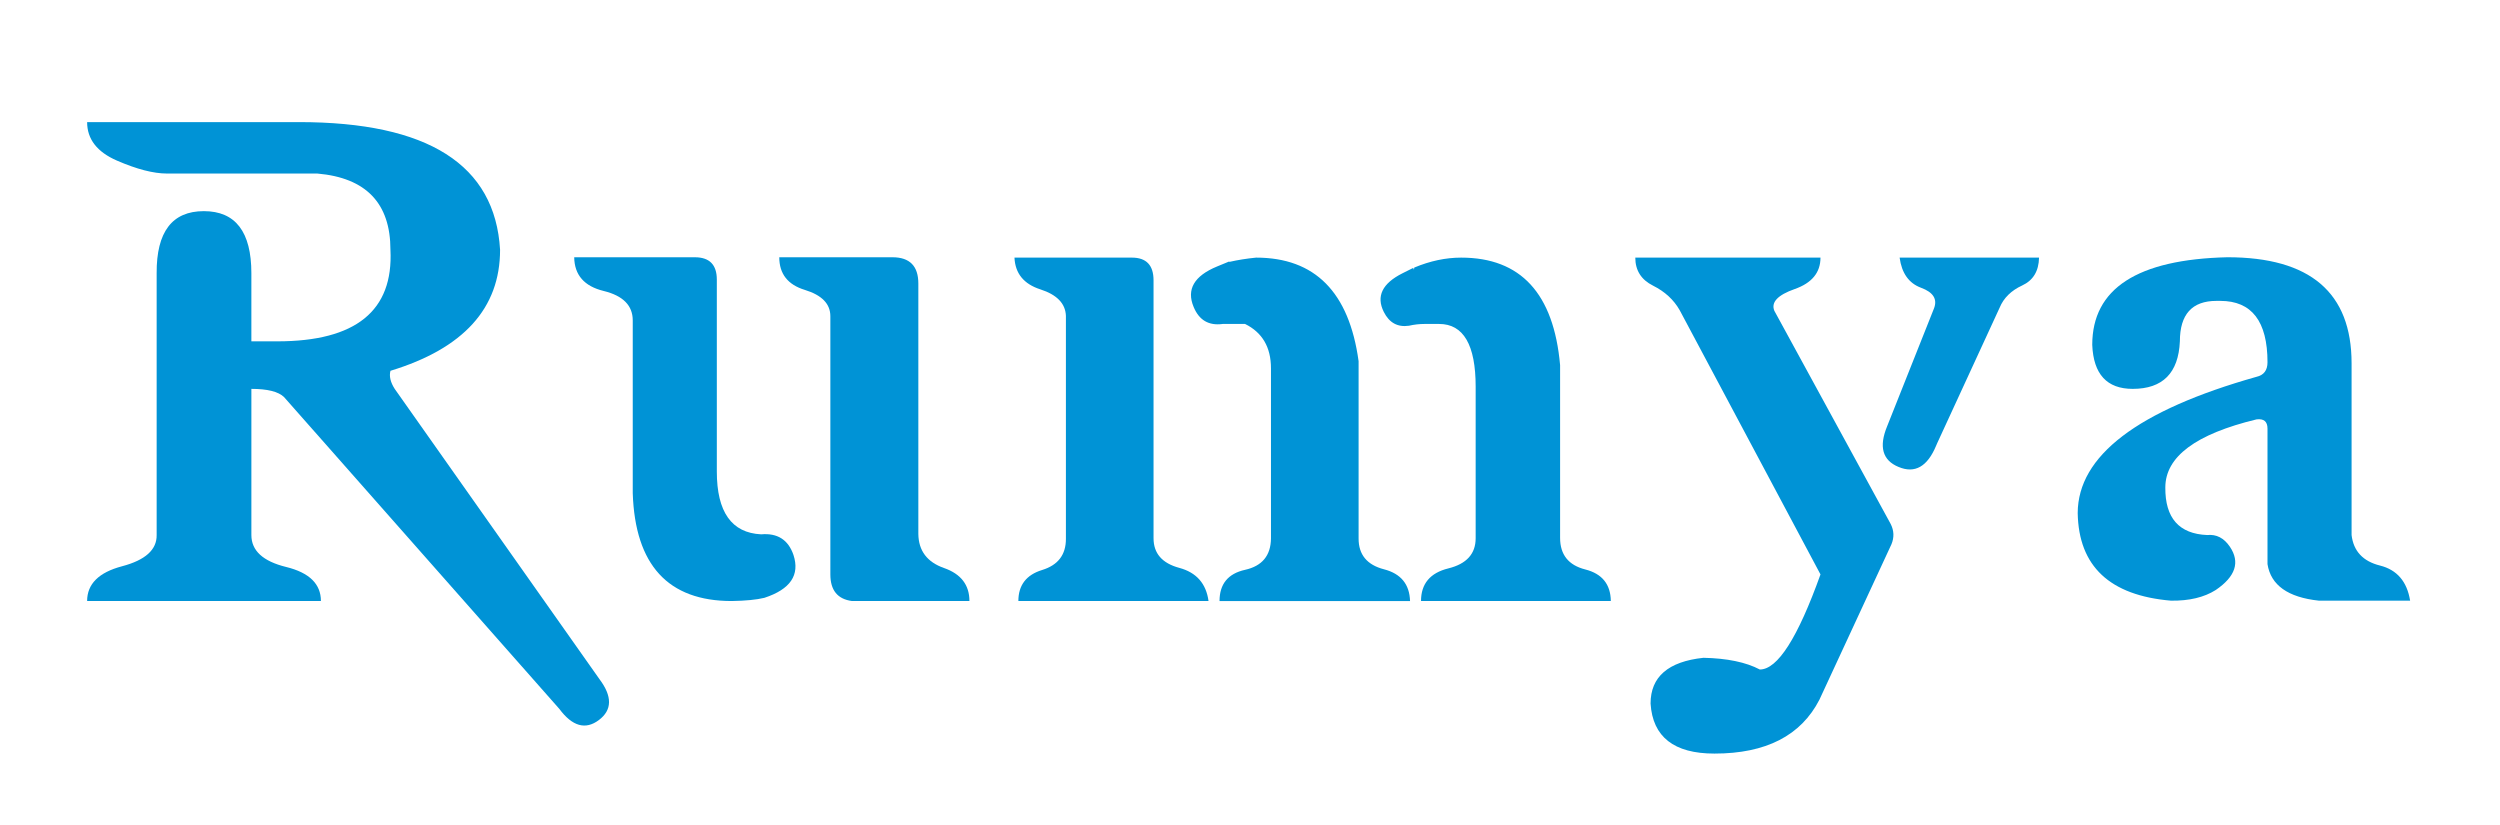
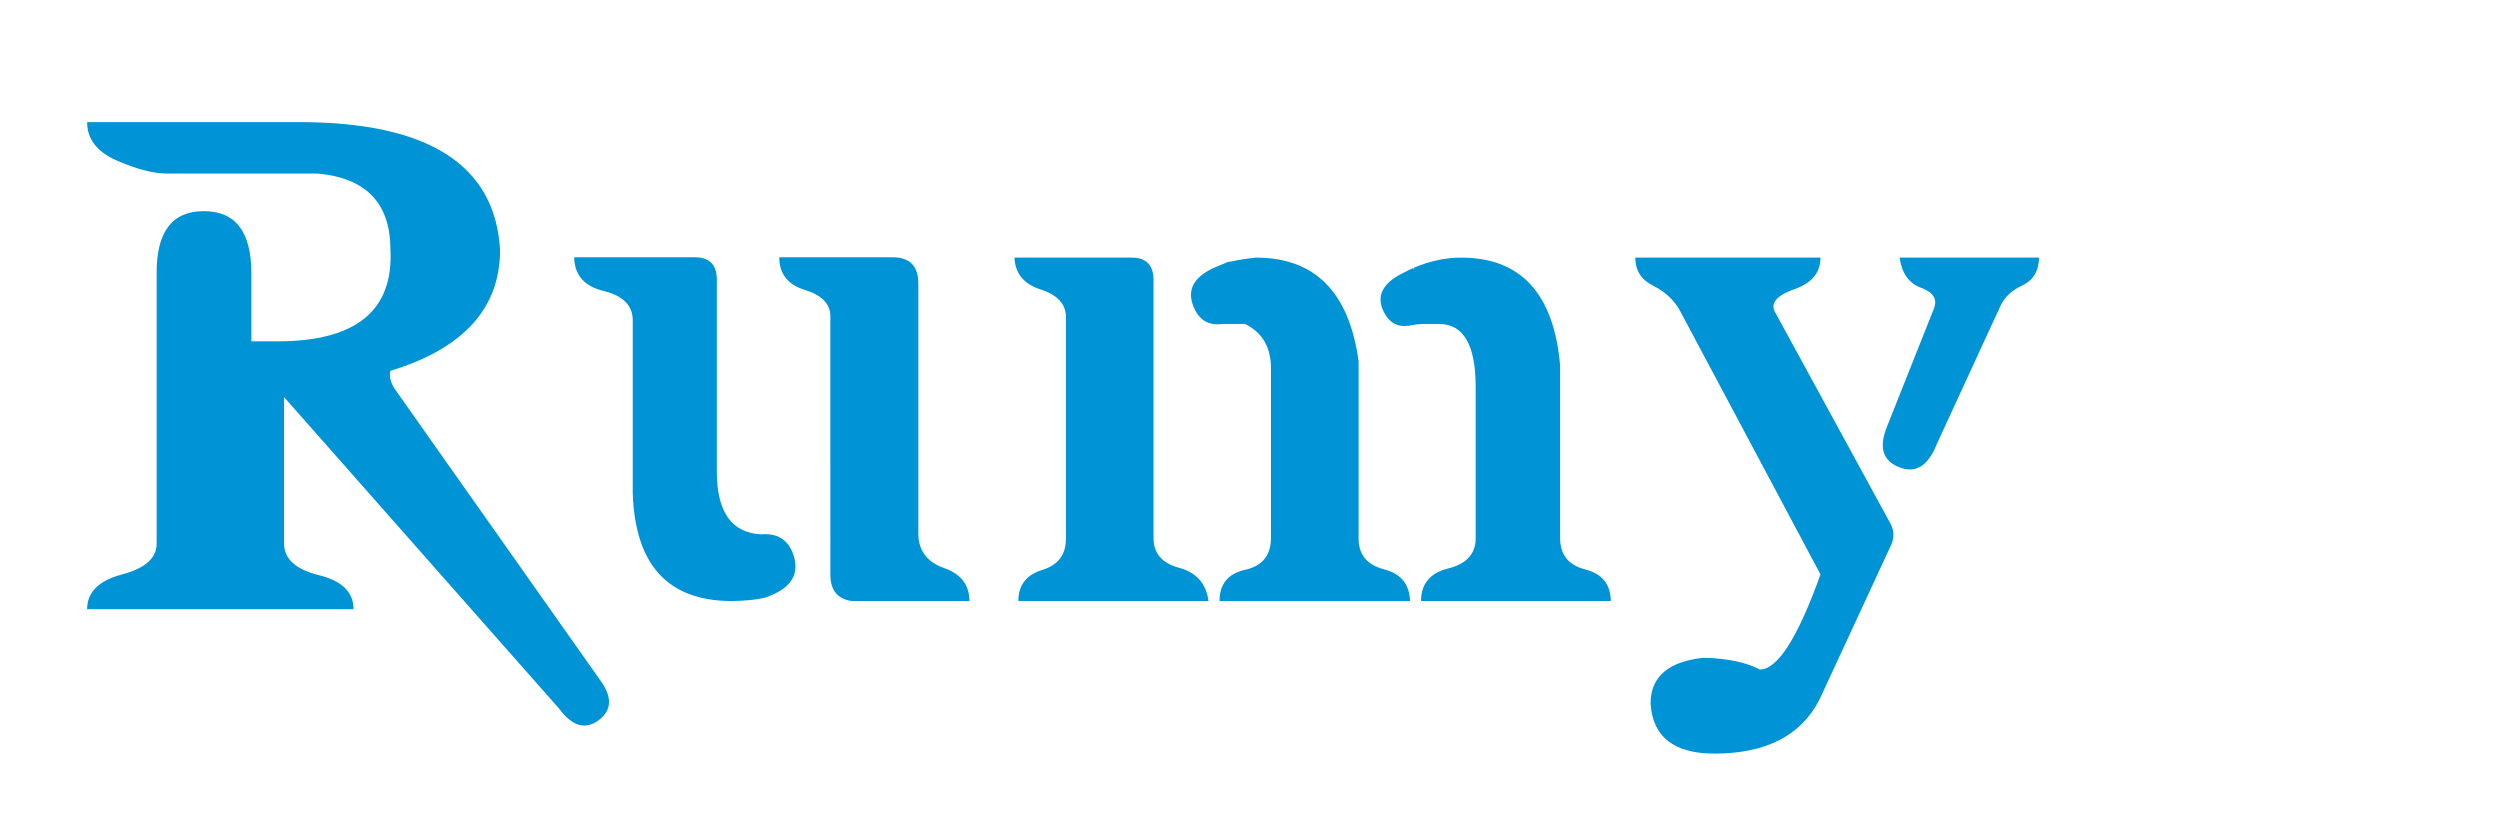
<svg xmlns="http://www.w3.org/2000/svg" version="1.1" id="Layer_1" x="0px" y="0px" width="400" height="132" viewBox="0 0 515.906 170.324" enable-background="new 0 0 515.906 170.324" xml:space="preserve">
  <g enable-background="new    ">
-     <path fill="#0093D6" d="M58.522,81.97c-1.172-1.123-3.418-1.685-6.738-1.685v30.176c0,3.223,2.392,5.42,7.178,6.592   c4.785,1.172,7.178,3.516,7.178,7.031H17.873c0-3.516,2.404-5.907,7.214-7.178c4.809-1.27,7.189-3.417,7.141-6.445V56.409   c-0.049-8.544,3.197-12.817,9.741-12.817c6.542,0,9.814,4.273,9.814,12.817v14.062h5.347c16.21,0,23.998-6.299,23.364-18.896   c0-9.619-5.03-14.868-15.088-15.747H34.353c-2.783,0-6.226-0.891-10.327-2.673s-6.152-4.432-6.152-7.947h43.726   c26.66,0,40.503,8.789,41.528,26.367c0,12.061-7.544,20.387-22.632,24.976c-0.293,1.124,0,2.369,0.879,3.735l42.261,59.912   c2.685,3.563,2.648,6.384-0.11,8.459c-2.759,2.075-5.482,1.307-8.167-2.307L58.522,81.97z" />
+     <path fill="#0093D6" d="M58.522,81.97v30.176c0,3.223,2.392,5.42,7.178,6.592   c4.785,1.172,7.178,3.516,7.178,7.031H17.873c0-3.516,2.404-5.907,7.214-7.178c4.809-1.27,7.189-3.417,7.141-6.445V56.409   c-0.049-8.544,3.197-12.817,9.741-12.817c6.542,0,9.814,4.273,9.814,12.817v14.062h5.347c16.21,0,23.998-6.299,23.364-18.896   c0-9.619-5.03-14.868-15.088-15.747H34.353c-2.783,0-6.226-0.891-10.327-2.673s-6.152-4.432-6.152-7.947h43.726   c26.66,0,40.503,8.789,41.528,26.367c0,12.061-7.544,20.387-22.632,24.976c-0.293,1.124,0,2.369,0.879,3.735l42.261,59.912   c2.685,3.563,2.648,6.384-0.11,8.459c-2.759,2.075-5.482,1.307-8.167-2.307L58.522,81.97z" />
    <path fill="#0093D6" d="M150.954,124.084c-13.136,0-19.947-7.422-20.435-22.266V66.15c0-3.076-2.003-5.102-6.006-6.079   c-4.004-0.977-6.031-3.296-6.079-6.958h24.902c3.027,0,4.541,1.538,4.541,4.614v39.624c0,8.35,3.051,12.671,9.155,12.964   c3.369-0.293,5.59,1.124,6.665,4.248c1.366,4.15-0.635,7.104-6.006,8.862C156.081,123.817,153.834,124.037,150.954,124.084z    M171.315,65.271c0-2.538-1.758-4.346-5.273-5.42c-3.516-1.073-5.273-3.32-5.273-6.738h23.364c3.563,0,5.347,1.807,5.347,5.42   v51.709c0.048,3.468,1.818,5.812,5.31,7.031c3.49,1.221,5.237,3.491,5.237,6.812h-24.243c-2.979-0.391-4.468-2.222-4.468-5.493   V65.271z" />
    <path fill="#0093D6" d="M238.039,111.121c0,3.125,1.769,5.163,5.31,6.116c3.54,0.951,5.554,3.234,6.042,6.848h-39.258   c0-3.271,1.635-5.407,4.907-6.408c3.271-1.001,4.907-3.138,4.907-6.409V65.198c-0.099-2.538-1.856-4.357-5.273-5.457   c-3.418-1.098-5.2-3.283-5.347-6.555h24.243c2.978,0,4.468,1.563,4.468,4.688V111.121z M253.713,54.065   c1.708-0.391,3.54-0.684,5.494-0.879c12.158,0,19.213,7.13,21.166,21.387v36.621c0,3.321,1.746,5.433,5.237,6.336   c3.49,0.903,5.284,3.088,5.384,6.555h-39.332c0-3.516,1.758-5.664,5.273-6.445c3.515-0.78,5.297-2.93,5.347-6.445V76.038   c0-4.346-1.783-7.397-5.347-9.155h-4.614c-2.882,0.392-4.883-0.78-6.006-3.516c-1.514-3.613,0.097-6.396,4.834-8.35l2.49-1.025   L253.713,54.065z M291.798,55.676l0.074-0.439c3.27-1.366,6.492-2.051,9.668-2.051c12.305,0,19.115,7.397,20.434,22.192v35.669   c0,3.468,1.732,5.64,5.201,6.519c3.466,0.879,5.224,3.052,5.273,6.519h-39.186c0-3.563,1.879-5.811,5.641-6.738   c3.759-0.927,5.639-3.003,5.639-6.226V79.846c0-8.643-2.516-12.964-7.543-12.964h-3.004c-1.074,0-2.148,0.122-3.223,0.366   c-2.344,0.342-4.077-0.61-5.199-2.856c-1.611-3.223-0.318-5.884,3.881-7.983l2.197-1.099L291.798,55.676z" />
    <path fill="#0093D6" d="M390.382,112.366l-14.867,32.08c-3.809,7.422-11.036,11.133-21.68,11.133   c-8.35,0-12.744-3.442-13.184-10.327c0-5.519,3.637-8.668,10.912-9.448c4.883,0.098,8.764,0.903,11.646,2.417   c3.662,0,7.836-6.544,12.523-19.629l-29.076-54.565c-1.222-2.148-3.053-3.833-5.494-5.054c-2.441-1.22-3.662-3.149-3.662-5.786   h38.232c0,3.076-1.77,5.236-5.31,6.482c-3.541,1.244-4.944,2.746-4.212,4.504l24.023,44.019   C390.919,109.558,390.968,110.95,390.382,112.366z M389.503,87.976l9.668-24.316c0.732-1.904-0.158-3.32-2.673-4.248   c-2.516-0.927-3.991-3.003-4.431-6.226h28.783c-0.049,2.783-1.208,4.7-3.479,5.75s-3.821,2.575-4.65,4.577l-12.891,27.979   l-0.221,0.513c-1.807,4.347-4.395,5.812-7.764,4.395C388.527,95.033,387.746,92.224,389.503,87.976z" />
-     <path fill="#0093D6" d="M448.097,124.011c-12.646-1.073-19.068-7.104-19.262-18.091c0.047-11.816,12.352-21.191,36.914-28.125   c1.512-0.341,2.27-1.343,2.27-3.003c0-8.447-3.248-12.671-9.74-12.671h-0.807c-5.029,0-7.543,2.783-7.543,8.35   c-0.293,6.544-3.541,9.814-9.742,9.814c-5.322,0-8.105-3.027-8.35-9.082c0-11.62,9.303-17.651,27.906-18.091   c17.089,0,25.635,7.3,25.635,21.899v35.449c0.39,3.321,2.344,5.42,5.859,6.299s5.59,3.296,6.225,7.251H478.64   c-6.398-0.684-9.938-3.197-10.621-7.544V88.489c0-1.465-0.758-2.099-2.27-1.904c-12.551,3.028-18.824,7.716-18.824,14.062   c-0.049,6.299,2.832,9.57,8.643,9.814c1.904-0.194,3.467,0.611,4.688,2.417c2.148,3.175,1.172,6.152-2.93,8.936   C454.933,123.328,451.857,124.06,448.097,124.011z" />
  </g>
</svg>